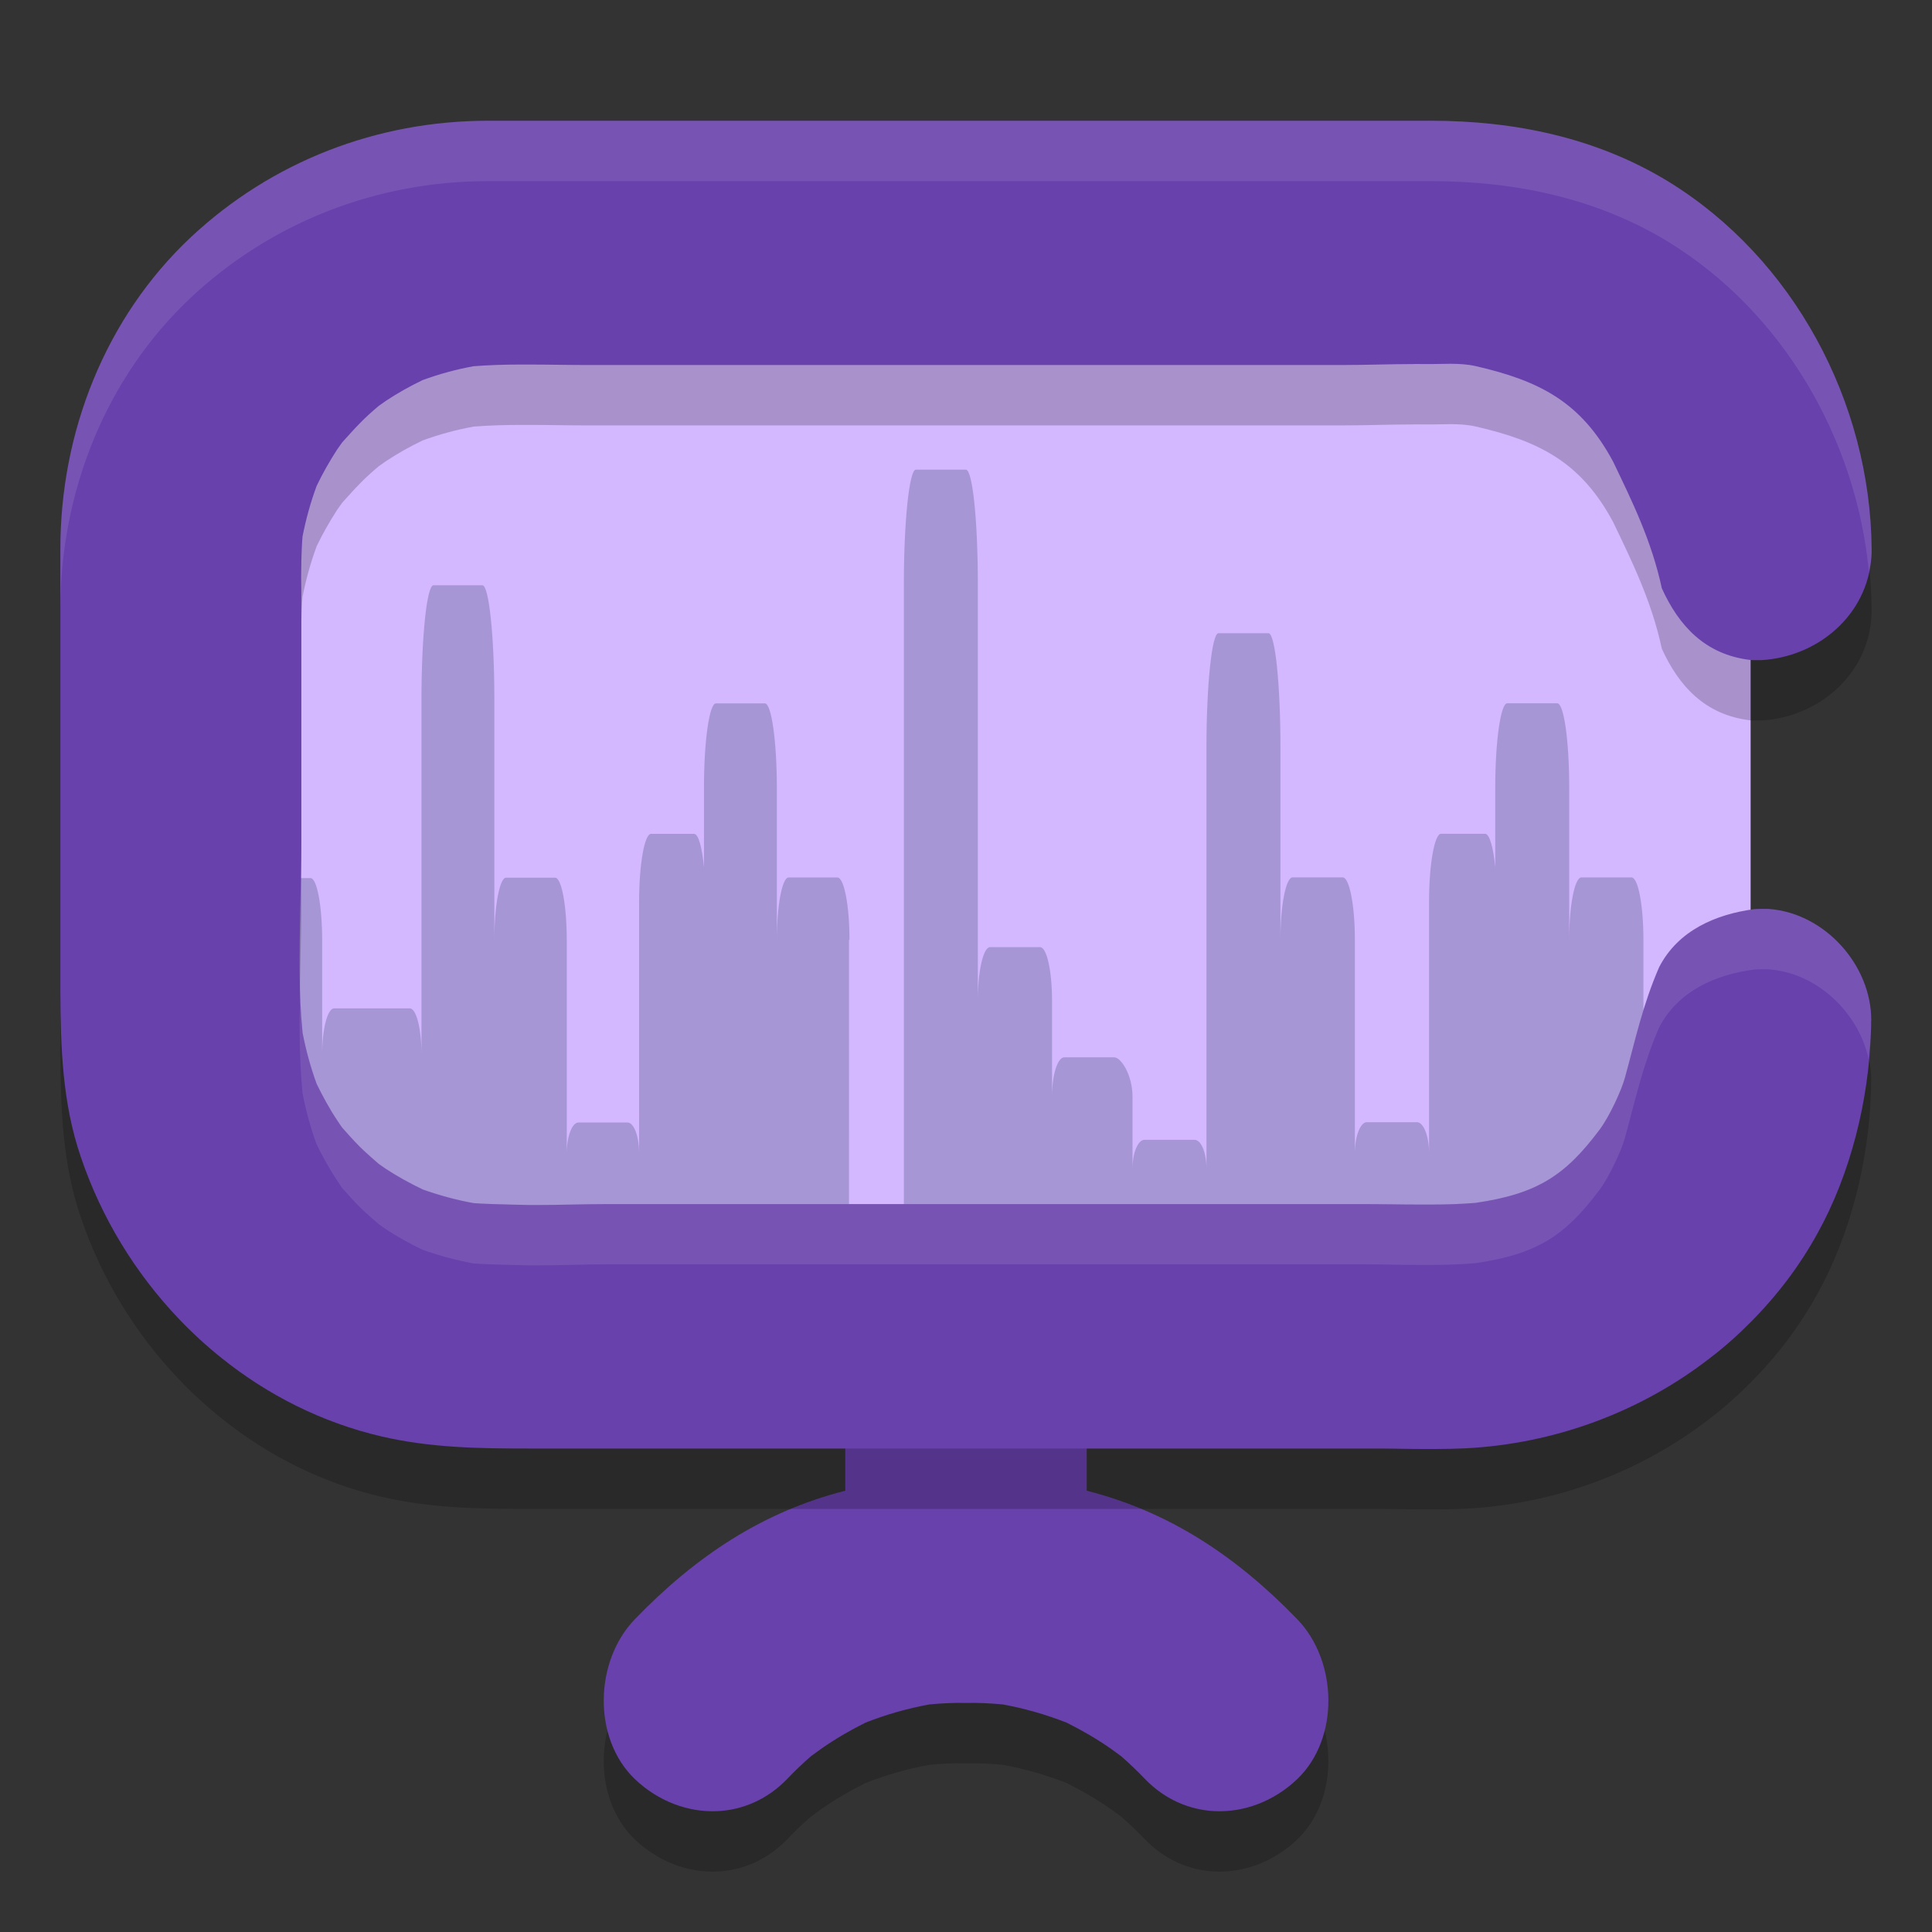
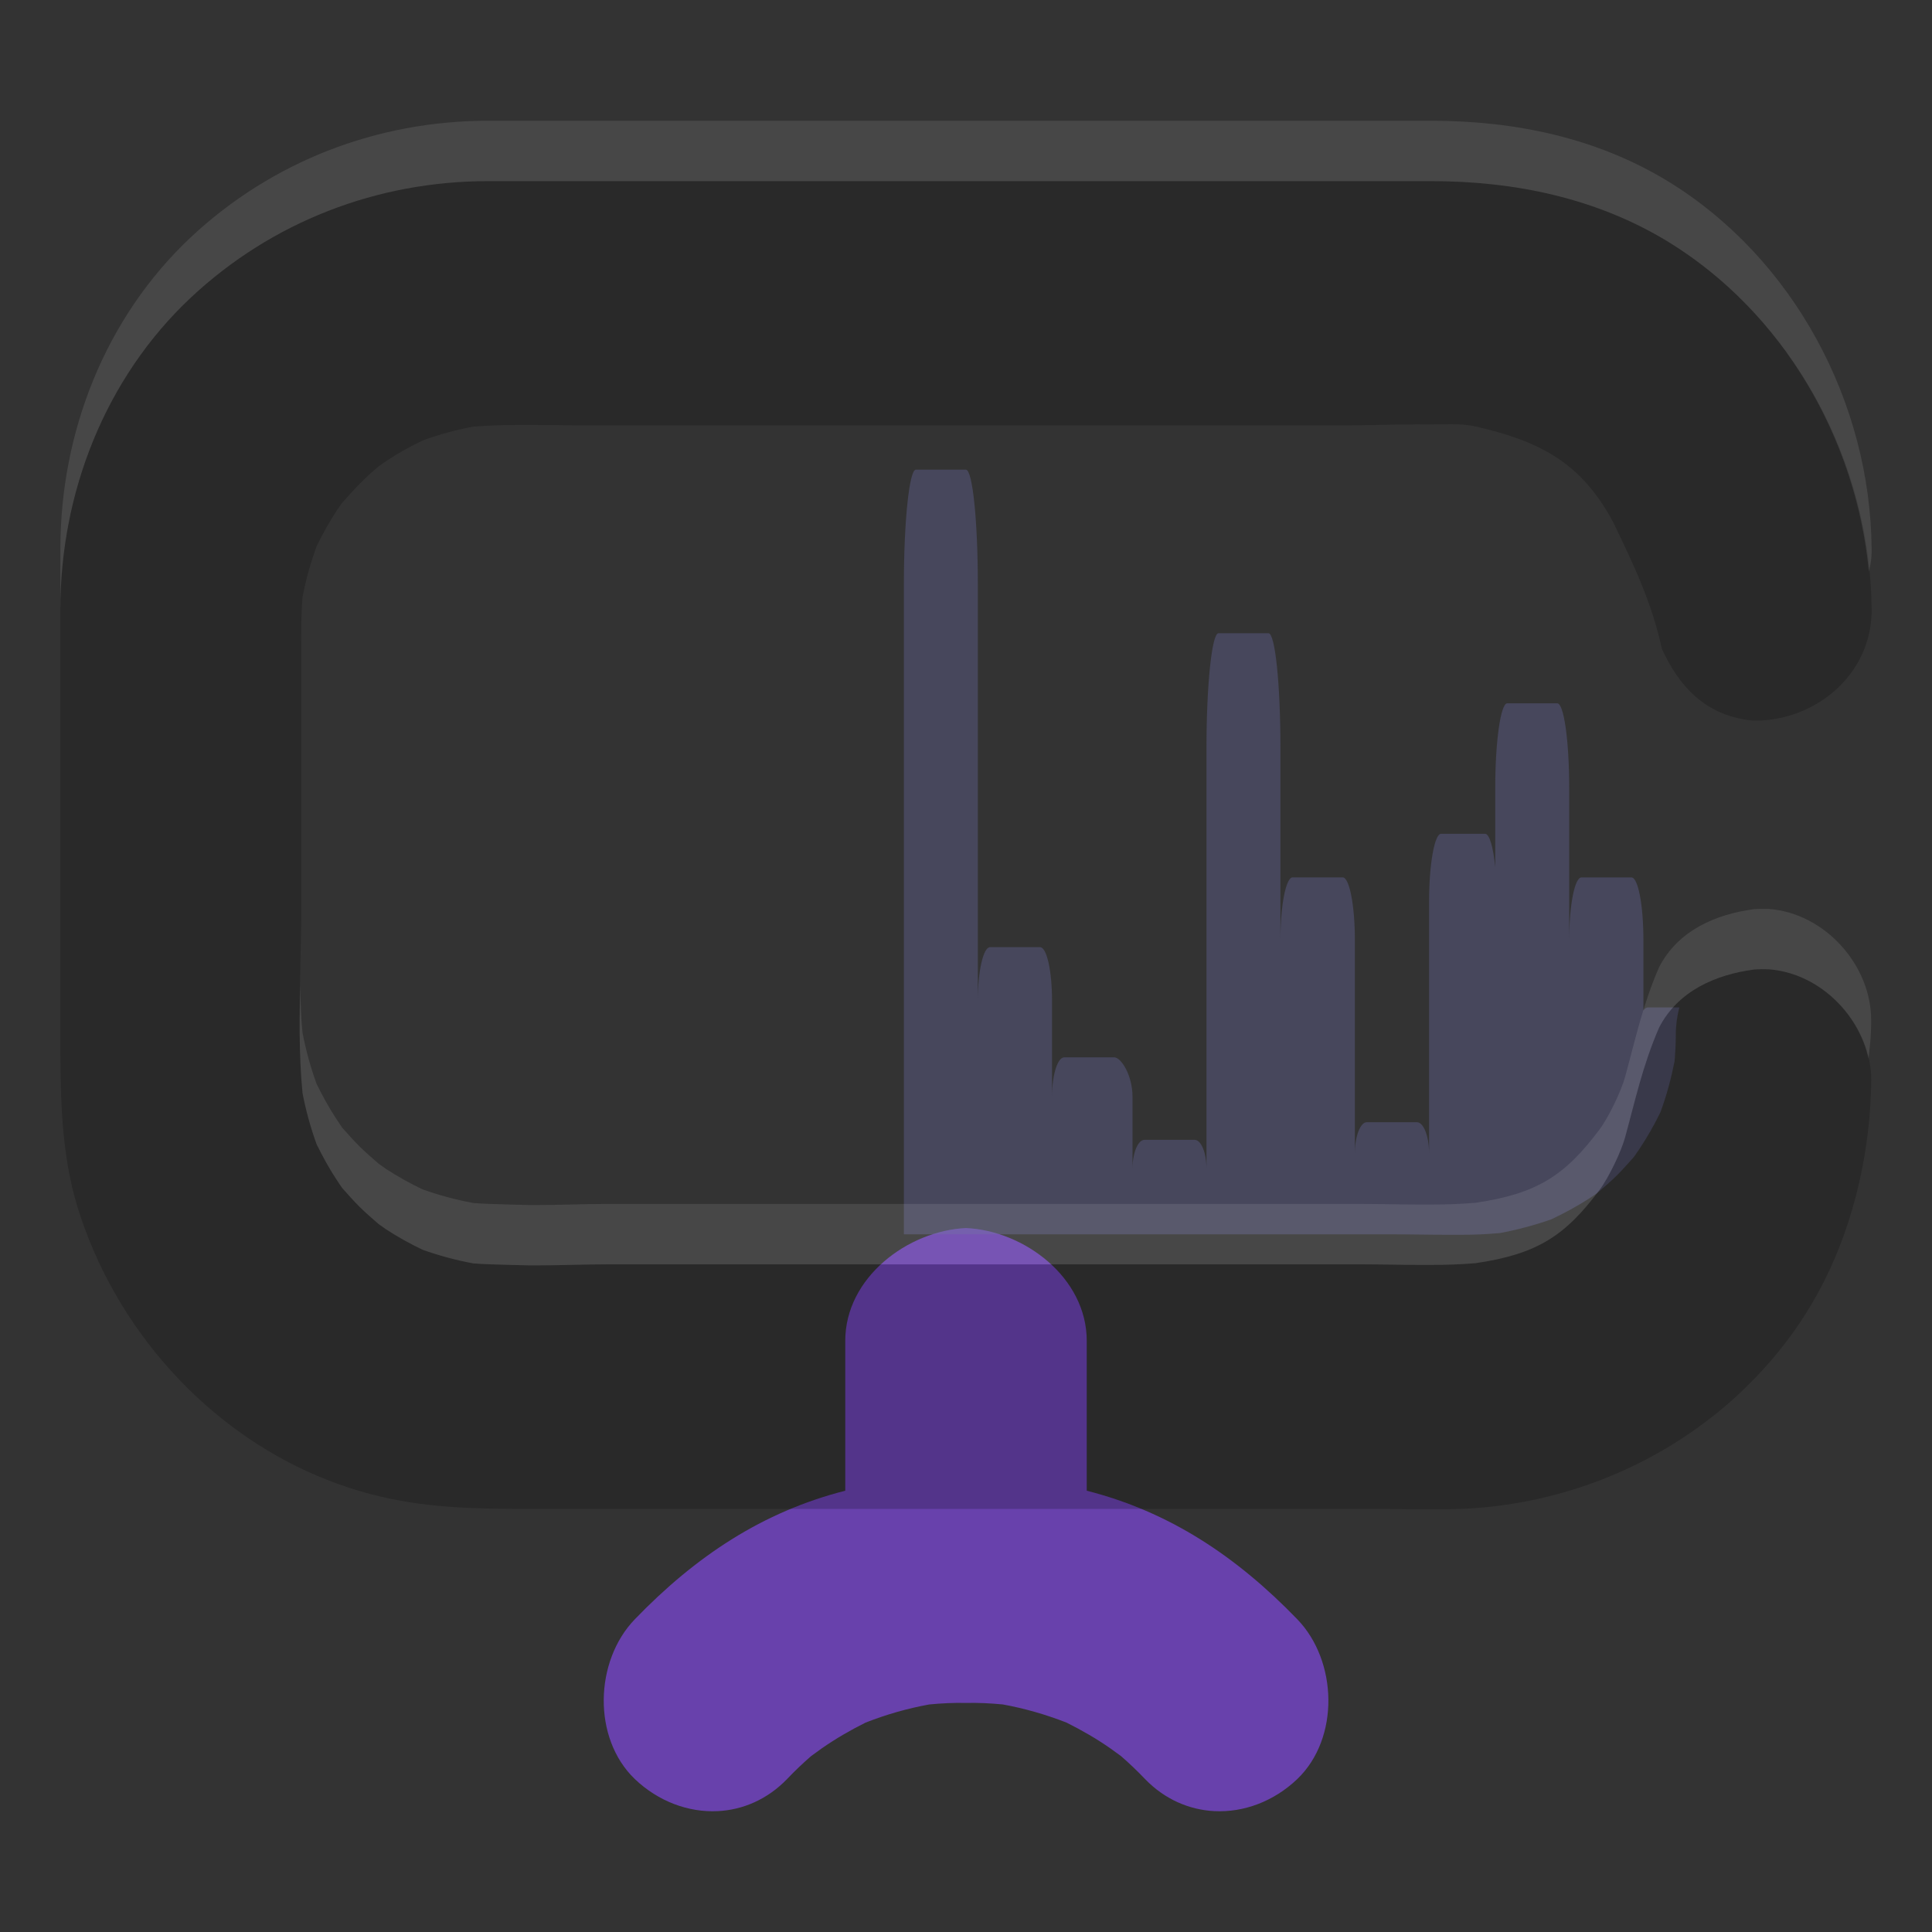
<svg xmlns="http://www.w3.org/2000/svg" id="Layer_1" width="32" height="32" x="0" y="0" version="1.1" xml:space="preserve">
  <rect width="100%" height="100%" fill="#333333" stroke="none" />
-   <path style="opacity:0.2" d="m 16,21.34 c -0.965,0.045 -2,0.82 -2,1.869 v 2.482 c -1.366,0.347 -2.478,1.085 -3.486,2.13 -0.666,0.69 -0.705,1.967 0,2.645 0.389,0.371 0.887,0.556 1.374,0.532 0.413,-0.02 0.822,-0.193 1.149,-0.532 0.128,-0.135 0.261,-0.261 0.397,-0.379 0.058,-0.041 0.117,-0.086 0.175,-0.127 0.234,-0.163 0.474,-0.302 0.727,-0.428 0.343,-0.135 0.698,-0.236 1.056,-0.301 0.21,-0.02 0.398,-0.029 0.609,-0.025 0.21,-0.004 0.398,0.005 0.609,0.025 0.358,0.065 0.713,0.167 1.056,0.301 0.253,0.127 0.494,0.265 0.727,0.428 0.058,0.041 0.117,0.086 0.175,0.127 0.136,0.118 0.269,0.245 0.397,0.379 0.327,0.339 0.736,0.511 1.149,0.532 0.487,0.024 0.984,-0.16 1.374,-0.532 0.705,-0.678 0.666,-1.955 0,-2.645 C 20.478,26.776 19.366,26.038 18,25.691 V 23.209 c 0,-1.049 -1.035,-1.825 -2,-1.869 z" />
  <path style="fill:#6841ac" d="m 16,20.34 c -0.965,0.045 -2,0.82 -2,1.869 v 2.482 c -1.366,0.347 -2.478,1.085 -3.486,2.13 -0.666,0.69 -0.705,1.967 0,2.645 0.389,0.371 0.887,0.556 1.374,0.532 0.413,-0.02 0.822,-0.193 1.149,-0.532 0.128,-0.135 0.261,-0.261 0.397,-0.379 0.058,-0.041 0.117,-0.086 0.175,-0.127 0.234,-0.163 0.474,-0.302 0.727,-0.428 0.343,-0.135 0.698,-0.236 1.056,-0.301 0.21,-0.02 0.398,-0.029 0.609,-0.025 0.21,-0.004 0.398,0.005 0.609,0.025 0.358,0.065 0.713,0.167 1.056,0.301 0.253,0.127 0.494,0.265 0.727,0.428 0.058,0.041 0.117,0.086 0.175,0.127 0.136,0.118 0.269,0.245 0.397,0.379 0.327,0.339 0.736,0.511 1.149,0.532 0.487,0.024 0.984,-0.16 1.374,-0.532 0.705,-0.678 0.666,-1.955 0,-2.645 C 20.478,25.776 19.366,25.038 18,24.691 V 22.209 c 0,-1.049 -1.035,-1.825 -2,-1.869 z" />
-   <path style="fill:#d3b7ff" d="m 29,17.411 c 0,2.857 -2.272,5.17 -5.079,5.17 H 8.079 C 5.272,22.581 3,20.268 3,17.411 V 9.299 C 3,6.442 5.272,4.129 8.079,4.129 H 23.917 c 2.807,0 5.079,2.313 5.079,5.17 v 8.112 z" />
-   <path style="opacity:0.4;fill:#666699" d="m 14.062,15.566 -1.67e-4,4.875 -4.003,-2.11e-4 c -0.391,-2.1e-5 -0.786,0.012 -1.186,0.016 h -0.161 -0.024 c -0.282,0 -0.565,-0.008 -0.843,-0.032 v 0 C 7.559,20.372 7.28,20.295 7.006,20.197 6.796,20.096 6.291,19.982 6.093,19.853 6.053,19.824 6.013,19.796 5.972,19.767 5.864,19.674 5.759,19.577 5.658,19.48 5.557,19.378 5.464,19.273 5.372,19.167 5.343,19.127 5.315,19.082 5.287,19.042 5.158,18.847 5.049,18.644 4.948,18.437 4.847,18.157 4.771,17.874 4.714,17.582 v -0.004 C 4.682,17.253 4.67,16.92 4.666,16.592 v -0.004 c -0.008,-0.685 0.028,-1.375 0.028,-2.044 h 0.448 c 0.109,0 0.194,0.462 0.194,1.034 v 1.882 c 0,-0.418 0.089,-0.758 0.198,-0.758 l 1.253,2.11e-4 c 0.109,1.8e-5 0.194,0.341 0.194,0.758 v -5.872 c 0,-1.046 0.089,-1.894 0.198,-1.894 h 0.811 c 0.109,0 0.198,0.848 0.198,1.894 v 3.983 c 0,-0.572 0.089,-1.034 0.194,-1.034 h 0.811 c 0.109,0 0.194,0.462 0.194,1.034 v 3.536 c 0,-0.284 0.089,-0.515 0.194,-0.515 h 0.811 c 0.109,0 0.194,0.231 0.194,0.515 v -4.173 c 0,-0.621 0.089,-1.123 0.198,-1.123 h 0.711 c 0.073,0 0.133,0.223 0.165,0.552 v -1.314 c 0,-0.775 0.089,-1.399 0.198,-1.399 h 0.811 c 0.109,0 0.198,0.629 0.198,1.399 v 2.519 c 0,-0.572 0.089,-1.034 0.194,-1.034 h 0.811 c 0.109,0.004 0.198,0.466 0.198,1.034 z" />
  <path style="opacity:0.4;fill:#666699" d="m 27.815,16.689 c -0.037,0.142 -0.058,0.288 -0.058,0.446 0,0.15 -0.008,0.296 -0.021,0.446 -0.058,0.288 -0.132,0.568 -0.235,0.844 -0.103,0.211 -0.219,0.414 -0.351,0.612 -0.029,0.041 -0.058,0.085 -0.087,0.126 -0.095,0.105 -0.19,0.215 -0.293,0.316 -0.103,0.101 -0.21,0.191 -0.318,0.284 -0.041,0.028 -0.087,0.061 -0.132,0.089 -0.202,0.13 -0.412,0.243 -0.627,0.345 -0.28,0.097 -0.565,0.174 -0.854,0.227 v 0 c -0.247,0.02 -0.399,0.028 -0.647,0.028 h -0.198 c -0.326,0 -0.648,-0.008 -0.965,-0.008 H 14.971 V 9.673 c 0,-1.046 0.091,-1.894 0.198,-1.894 h 0.829 c 0.111,0 0.198,0.848 0.198,1.894 v 6.899 c 0,-0.491 0.091,-0.884 0.202,-0.884 h 0.829 c 0.111,0 0.198,0.397 0.198,0.884 v 1.594 c 0,-0.361 0.091,-0.653 0.202,-0.653 h 0.829 c 0.111,0 0.302,0.292 0.302,0.653 v 1.192 c 0,-0.264 0.091,-0.479 0.198,-0.479 h 0.829 c 0.111,0 0.198,0.215 0.198,0.479 v -6.976 c 0,-1.046 0.091,-1.894 0.198,-1.894 h 0.829 c 0.111,0 0.198,0.848 0.198,1.894 v 3.184 c 0,-0.572 0.091,-1.034 0.202,-1.034 h 0.829 c 0.111,0 0.202,0.462 0.202,1.034 v 3.536 c 0,-0.284 0.091,-0.515 0.198,-0.515 h 0.829 c 0.111,0 0.202,0.231 0.202,0.515 v -4.169 c 0,-0.621 0.091,-1.123 0.198,-1.123 h 0.729 c 0.074,0 0.136,0.223 0.169,0.552 v -1.314 c 0,-0.775 0.091,-1.399 0.198,-1.399 h 0.829 c 0.111,0 0.198,0.629 0.198,1.399 v 2.519 c 0,-0.572 0.091,-1.034 0.202,-1.034 h 0.829 c 0.111,0 0.198,0.462 0.198,1.034 v 1.168 c 0.021,-0.028 0.045,-0.049 0.07,-0.049 h 0.524 z" />
  <path style="opacity:0.2" d="m 30.992,17.907 c 0,0.06 0,0.125 -0.004,0.189 -0.036,1.127 -0.335,2.342 -0.883,3.329 -0.298,0.544 -0.673,1.035 -1.101,1.466 -0.214,0.217 -0.44,0.419 -0.678,0.6 -1.149,0.894 -2.577,1.425 -4.061,1.498 C 24.1,24.996 23.939,25 23.773,25 h -0.186 c -0.262,0 -0.524,-0.008 -0.782,-0.008 H 8.787 C 7.953,24.992 7.142,24.984 6.315,24.791 5.331,24.561 4.432,24.106 3.666,23.49 3.42,23.293 3.182,23.075 2.964,22.846 2.238,22.085 1.678,21.167 1.339,20.164 1.032,19.27 1.004,18.348 1,17.418 v -0.552 -3.551 -2.907 -0.318 c 0,-1.929 0.742,-3.829 2.162,-5.162 C 4.505,3.672 6.247,3 8.086,3 H 9.973 23.701 c 1.379,0 2.738,0.278 3.932,1.007 2.073,1.272 3.347,3.655 3.367,6.083 0,0.044 0,0.093 -0.004,0.137 -0.065,0.958 -0.883,1.655 -1.827,1.707 h -0.016 -0.089 c -0.028,0 -0.052,0 -0.081,-0.004 v 0 C 28.244,11.84 27.809,11.369 27.525,10.744 27.356,9.955 27.028,9.293 26.719,8.648 26.184,7.648 25.487,7.306 24.451,7.066 c -0.276,-0.064 -0.565,-0.032 -0.847,-0.036 -0.283,-0.004 -0.124,0 -0.186,0 -0.395,0 -0.79,0.016 -1.182,0.016 H 9.713 c -0.311,0 -0.629,-0.008 -0.944,-0.008 h -0.004 -0.141 c -0.262,0 -0.524,0.008 -0.782,0.028 C 7.555,7.119 7.273,7.195 6.999,7.296 6.789,7.397 6.588,7.509 6.394,7.638 6.354,7.666 6.313,7.694 6.273,7.723 6.164,7.815 6.059,7.908 5.958,8.013 5.858,8.113 5.765,8.222 5.668,8.327 5.64,8.367 5.612,8.407 5.583,8.447 5.458,8.641 5.345,8.838 5.245,9.047 5.144,9.321 5.067,9.599 5.011,9.885 4.999,10.022 4.995,10.163 4.991,10.3 v 0.024 c -0.004,0.157 -0.004,0.314 0,0.471 v 0.02 0.48 3.651 c 0,0.668 -0.036,1.491 -0.028,2.172 v 0.004 c 0.004,0.33 0.016,0.656 0.048,0.978 v 0.004 c 0.056,0.29 0.133,0.572 0.234,0.85 0.101,0.205 0.21,0.407 0.339,0.6 0.028,0.044 0.056,0.085 0.085,0.125 0.093,0.105 0.186,0.209 0.286,0.31 0.101,0.101 0.21,0.193 0.315,0.286 0.04,0.028 0.081,0.056 0.121,0.085 0.198,0.129 0.403,0.242 0.613,0.342 0.274,0.097 0.552,0.173 0.839,0.225 v 0 c 0.278,0.024 1.125,0.032 0.843,0.032 h 0.024 0.161 c 0.399,0 0.794,-0.016 1.186,-0.016 h 12.516 c 0.311,0 0.625,0.008 0.944,0.008 h 0.194 c 0.246,0 0.488,-0.008 0.73,-0.028 v 0 c 1.024,-0.15 1.486,-0.455 2.054,-1.214 0.155,-0.207 0.359,-0.639 0.42,-0.863 0.172,-0.624 0.29,-1.191 0.565,-1.825 0.315,-0.614 0.944,-0.877 1.57,-0.962 0.02,0 0.044,-0.004 0.065,-0.004 v 0 h 0.02 c 0.052,-0.004 0.109,0 0.161,0 0.936,0.068 1.706,0.942 1.698,1.852 z" />
-   <path style="fill:#6841ac" d="m 30.992,16.907 c 0,0.06 0,0.125 -0.004,0.189 -0.036,1.127 -0.335,2.342 -0.883,3.329 -0.298,0.544 -0.673,1.035 -1.101,1.466 -0.214,0.217 -0.44,0.419 -0.678,0.6 -1.149,0.894 -2.577,1.425 -4.061,1.498 C 24.1,23.996 23.939,24 23.773,24 h -0.186 c -0.262,0 -0.524,-0.008 -0.782,-0.008 H 8.787 C 7.953,23.992 7.142,23.984 6.315,23.791 5.331,23.561 4.432,23.106 3.666,22.49 3.42,22.293 3.182,22.075 2.964,21.846 2.238,21.085 1.678,20.167 1.339,19.164 1.032,18.27 1.004,17.348 1,16.418 V 15.867 12.316 9.408 9.09 c 0,-1.929 0.742,-3.829 2.162,-5.162 C 4.505,2.672 6.247,2 8.086,2 H 9.973 23.701 c 1.379,0 2.738,0.278 3.932,1.007 C 29.705,4.279 30.98,6.662 31,9.09 c 0,0.044 0,0.093 -0.004,0.137 -0.065,0.958 -0.883,1.655 -1.827,1.707 h -0.016 -0.089 c -0.028,0 -0.052,0 -0.081,-0.004 v 0 C 28.244,10.84 27.809,10.369 27.525,9.744 27.356,8.955 27.028,8.293 26.719,7.648 26.184,6.648 25.487,6.306 24.451,6.066 c -0.276,-0.064 -0.565,-0.032 -0.847,-0.036 -0.283,-0.004 -0.124,0 -0.186,0 -0.395,0 -0.79,0.016 -1.182,0.016 H 9.713 c -0.311,0 -0.629,-0.008 -0.944,-0.008 h -0.004 -0.141 c -0.262,0 -0.524,0.008 -0.782,0.028 C 7.555,6.119 7.273,6.195 6.999,6.296 6.789,6.397 6.588,6.509 6.394,6.638 6.354,6.666 6.313,6.694 6.273,6.723 6.164,6.815 6.059,6.908 5.958,7.013 5.858,7.113 5.765,7.222 5.668,7.327 5.64,7.367 5.612,7.407 5.583,7.447 5.458,7.641 5.345,7.838 5.245,8.047 5.144,8.321 5.067,8.599 5.011,8.885 4.999,9.022 4.995,9.163 4.991,9.3 v 0.024 c -0.004,0.157 -0.004,0.314 0,0.471 v 0.02 0.48 3.651 c 0,0.668 -0.036,1.491 -0.028,2.172 v 0.004 c 0.004,0.33 0.016,0.656 0.048,0.978 v 0.004 c 0.056,0.29 0.133,0.572 0.234,0.85 0.101,0.205 0.21,0.407 0.339,0.6 0.028,0.044 0.056,0.085 0.085,0.125 0.093,0.105 0.186,0.209 0.286,0.31 0.101,0.101 0.21,0.193 0.315,0.286 0.04,0.028 0.081,0.056 0.121,0.085 0.198,0.129 0.403,0.242 0.613,0.342 0.274,0.097 0.552,0.173 0.839,0.225 v 0 c 0.278,0.024 1.125,0.032 0.843,0.032 h 0.024 0.161 c 0.399,0 0.794,-0.016 1.186,-0.016 h 12.516 c 0.311,0 0.625,0.008 0.944,0.008 h 0.194 c 0.246,0 0.488,-0.008 0.73,-0.028 v 0 c 1.024,-0.15 1.486,-0.455 2.054,-1.214 0.155,-0.207 0.359,-0.639 0.42,-0.863 0.172,-0.624 0.29,-1.191 0.565,-1.825 0.315,-0.614 0.944,-0.877 1.57,-0.962 0.02,0 0.044,-0.004 0.065,-0.004 v 0 h 0.02 c 0.052,-0.004 0.109,0 0.161,0 0.936,0.068 1.706,0.942 1.698,1.852 z" />
  <path style="fill:#ffffff;opacity:0.1" d="M 8.086 2 C 6.247 2 4.505 2.672 3.162 3.928 C 1.743 5.26 1 7.161 1 9.09 L 1 9.408 L 1 10.09 C 1 8.161 1.743 6.26 3.162 4.928 C 4.505 3.672 6.247 3 8.086 3 L 9.973 3 L 23.701 3 C 25.08 3 26.439 3.277 27.633 4.006 C 29.529 5.17 30.744 7.264 30.955 9.471 C 30.972 9.39 30.99 9.311 30.996 9.227 C 31 9.182 31 9.134 31 9.09 C 30.98 6.662 29.706 4.278 27.633 3.006 C 26.439 2.277 25.08 2 23.701 2 L 9.973 2 L 8.086 2 z M 29.113 15.055 C 29.093 15.055 29.069 15.059 29.049 15.059 C 28.422 15.143 27.794 15.408 27.479 16.021 C 27.204 16.655 27.086 17.222 26.914 17.846 C 26.852 18.07 26.647 18.502 26.492 18.709 C 25.924 19.467 25.463 19.772 24.439 19.922 C 24.197 19.942 23.955 19.951 23.709 19.951 L 23.516 19.951 C 23.197 19.951 22.883 19.941 22.572 19.941 L 10.057 19.941 C 9.665 19.941 9.268 19.959 8.869 19.959 L 8.709 19.959 L 8.684 19.959 C 8.966 19.959 8.12 19.95 7.842 19.926 C 7.555 19.873 7.276 19.798 7.002 19.701 C 6.792 19.601 6.588 19.488 6.391 19.359 C 6.35 19.331 6.31 19.302 6.27 19.273 C 6.165 19.181 6.056 19.089 5.955 18.988 C 5.854 18.888 5.761 18.782 5.668 18.678 C 5.64 18.637 5.612 18.597 5.584 18.553 C 5.455 18.359 5.345 18.158 5.244 17.953 C 5.143 17.675 5.066 17.393 5.01 17.104 L 5.01 17.1 C 4.984 16.846 4.979 16.587 4.973 16.328 C 4.968 16.599 4.96 16.87 4.963 17.117 L 4.963 17.121 C 4.967 17.451 4.978 17.777 5.01 18.1 L 5.01 18.104 C 5.066 18.393 5.143 18.675 5.244 18.953 C 5.345 19.158 5.455 19.359 5.584 19.553 C 5.612 19.597 5.64 19.637 5.668 19.678 C 5.761 19.782 5.854 19.888 5.955 19.988 C 6.056 20.089 6.165 20.181 6.27 20.273 C 6.31 20.302 6.35 20.331 6.391 20.359 C 6.588 20.488 6.792 20.601 7.002 20.701 C 7.276 20.798 7.555 20.873 7.842 20.926 C 8.12 20.95 8.966 20.959 8.684 20.959 L 8.709 20.959 L 8.869 20.959 C 9.268 20.959 9.665 20.941 10.057 20.941 L 22.572 20.941 C 22.883 20.941 23.197 20.951 23.516 20.951 L 23.709 20.951 C 23.955 20.951 24.197 20.942 24.439 20.922 C 25.463 20.772 25.924 20.467 26.492 19.709 C 26.647 19.502 26.852 19.07 26.914 18.846 C 27.086 18.222 27.204 17.655 27.479 17.021 C 27.794 16.408 28.422 16.143 29.049 16.059 C 29.069 16.059 29.093 16.055 29.113 16.055 L 29.133 16.055 C 29.185 16.051 29.242 16.055 29.295 16.055 C 30.102 16.114 30.781 16.772 30.949 17.535 C 30.962 17.388 30.984 17.24 30.988 17.096 C 30.992 17.031 30.992 16.967 30.992 16.906 C 31 15.996 30.231 15.123 29.295 15.055 C 29.242 15.055 29.185 15.051 29.133 15.055 L 29.113 15.055 z" />
</svg>